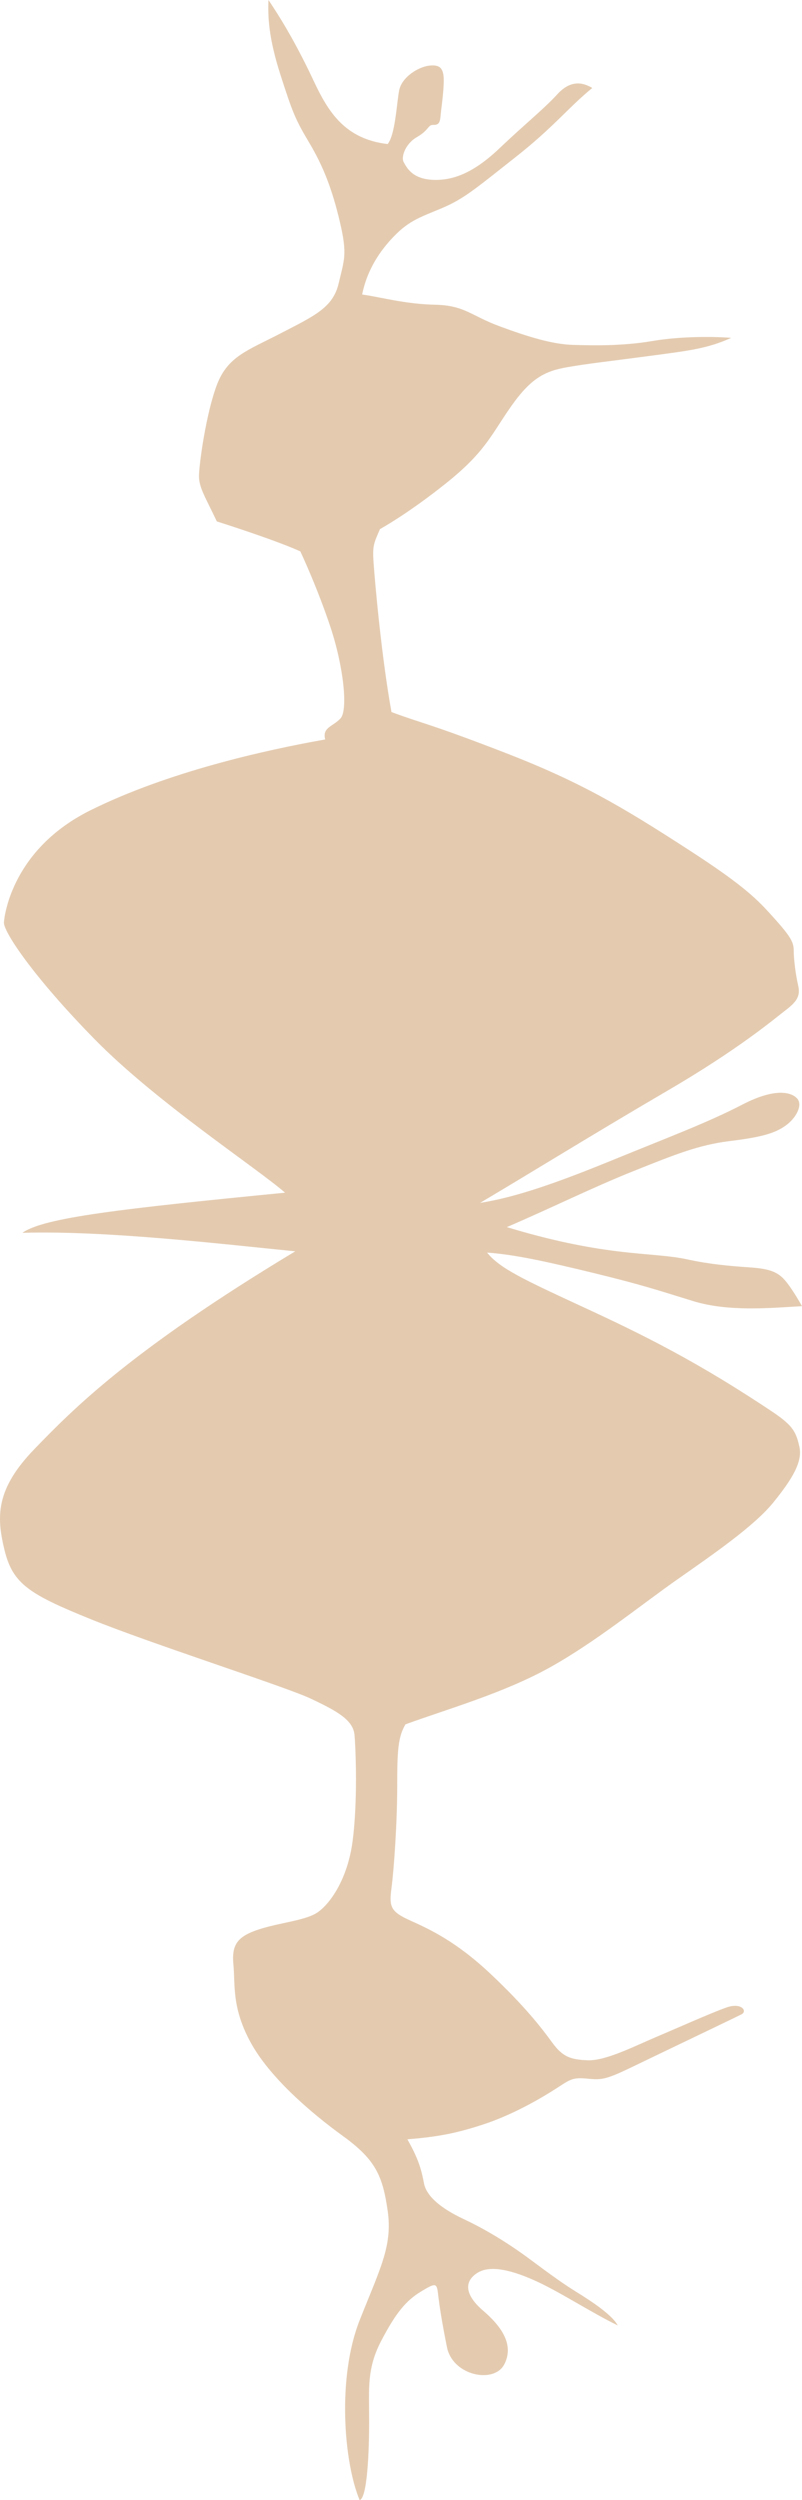
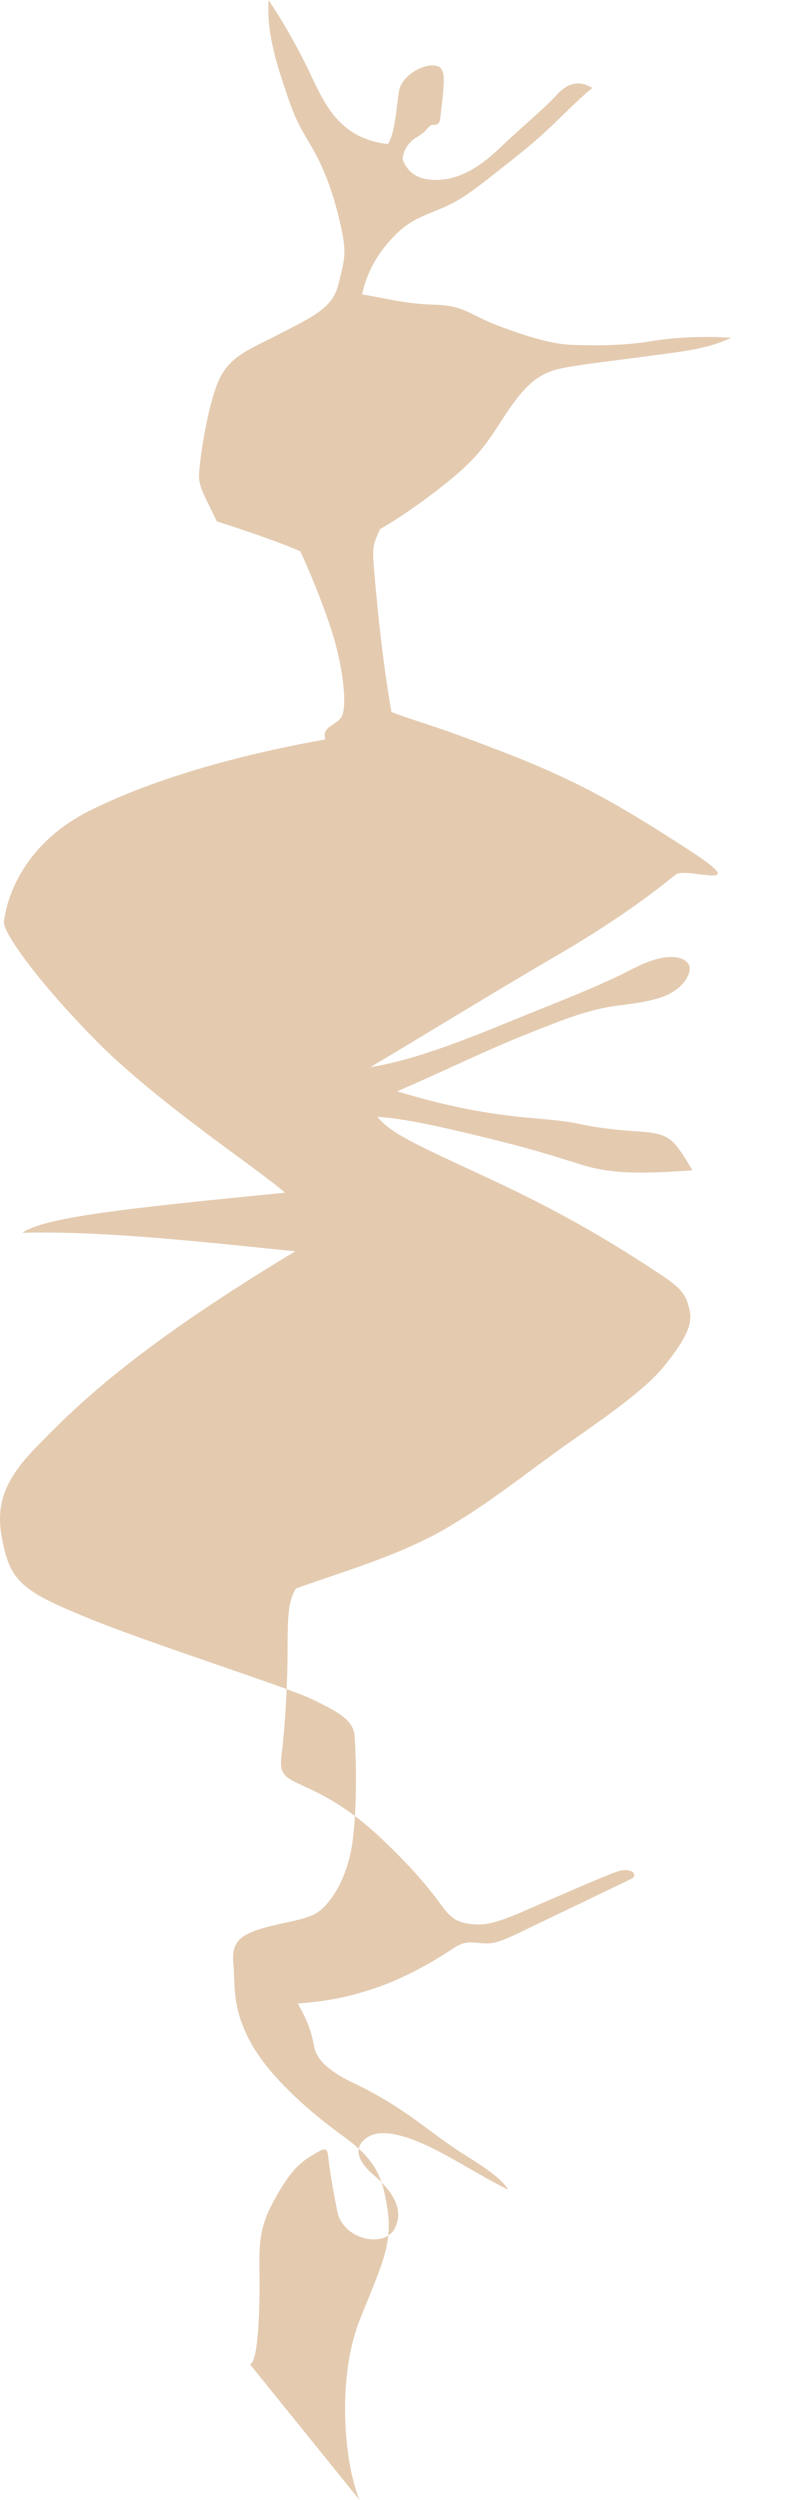
<svg xmlns="http://www.w3.org/2000/svg" viewBox="0 0 251.625 784.399">
-   <path fill="#E4CBB0" d="M112.828 784.399c-4.999-12-7.07-38.506 0-56.4 6.401-16.2 10.399-23.399 8.801-34.399-1.598-10.999-3.799-15.998-13.999-23.399s-22.999-18.401-28.999-29.4-4.8-18.196-5.4-24.398c-.6-6.201 1.2-8.801 7.8-11.001 6.6-2.201 14.798-2.804 18.6-5.402 3.801-2.6 9.4-10.195 11.001-22.397 1.601-12.201 1.001-28.401.6-33.201s-5.602-7.602-13.601-11.4c-7.999-3.799-49.999-17.2-69.199-25.001-19.2-7.8-24.398-10.996-27-21.598-2.602-10.601-2.801-19.202 9.401-31.802 12.202-12.601 30-30.8 81.799-62-22.2-2.201-59.4-6.6-85.601-5.801 6.6-4.8 31.402-7.601 82.399-12.6-9.199-7.999-40.401-28.399-59.801-48.199-19.399-19.8-28.603-33.799-28.401-36.6.201-2.801 3-23.201 27.199-35.201s54.401-18.801 73.601-22.2c-1.001-3.799 2.4-4.001 4.8-6.6 2.4-2.599 1.001-16.198-3.199-28.8-4.2-12.603-9.4-23.6-9.4-23.6-8.4-3.799-26.201-9.4-26.201-9.4-3.6-7.601-5.599-10.601-5.599-14.201 0-3.6 2.198-19.601 5.599-28.601s9.603-10.803 20.002-16.2c10.399-5.397 16.399-7.999 18.199-15.6 1.8-7.601 2.801-9.197.4-19.397-2.4-10.2-5.201-17.4-9.6-24.799-4.399-7.399-5.201-9.401-9-21.199C84.23 11.803 84.028 5.201 84.228 0c4.999 7.399 9.603 15.6 14.201 25.399 4.599 9.799 9.797 18.199 23.198 19.8 2.4-3 2.801-12.6 3.6-16.8.799-4.2 6-7.399 9.401-7.8s4.601.799 4.601 4.601c0 3.801-.802 8.801-1.001 11.201s-.799 2.801-2.4 2.801-1.198 1.598-5 3.799c-3.801 2.201-5.001 6.4-4.2 7.8.801 1.399 2.4 5.198 8.801 5.599s12.999-1.999 21.199-9.799c8.201-7.8 14.001-12.4 18.202-16.999 4.2-4.599 7.999-3.799 10.999-1.999-7.601 6.199-11.998 12.199-24.199 21.799-12.202 9.6-16.003 12.999-23.203 15.999-7.2 3-10.601 4.001-16.001 10.001s-7.8 12-8.801 16.999c5.801.799 13.399 3 22.8 3.199 9.4.199 11.203 3.398 20.402 6.799s16.601 5.602 22.8 5.801c6.2.199 15.597.401 24.999-1.2 9.4-1.601 20.002-1.399 24.802-.998-7.601 3.4-12.999 4-26.6 5.801-13.601 1.8-17.801 2.198-24.801 3.398-7.001 1.2-11.403 3.4-17.602 12.199-6.199 8.798-7.997 14.201-20.199 24-12.199 9.799-21 14.599-21 14.599-1.999 4.601-2.4 5.201-1.999 10.8s2.4 28.8 5.599 46.601c9.6 3.6 11.402 3.4 35.201 12.6s36.766 16.848 57.999 30.6c17.602 11.4 21.6 15.6 26.801 21.401 5.2 5.801 6.199 7.601 6.199 10.2 0 2.599.597 7.601 1.398 10.999s-.598 5.201-3.998 7.8c-3.4 2.6-14.4 12-37.001 25.2s-42.6 25.601-58.8 35.201c11.4-1.8 24.401-6.401 42-13.601 17.599-7.2 29.4-11.599 40.2-17.201s15.799-3.802 17.399-1.8c1.602 2.001-.398 6-3.799 8.4-3.4 2.4-7.599 3.598-17.4 4.8-9.802 1.202-17.198 4.2-30.199 9.401-13 5.201-25.401 11.4-39.801 17.599 13.8 4.2 25 6.401 34.8 7.601 9.799 1.2 15.799 1.203 22.2 2.602 6.4 1.399 12.799 2.002 18.799 2.401 6 .397 8.801 1.199 11.201 3.799 2.399 2.599 5.599 8.399 5.599 8.399-10.2.601-23.196 1.8-34.197-1.601-11.002-3.4-16.404-5.201-31.203-8.801-14.798-3.6-24.796-5.798-33.398-6.398 3.999 4.999 11.798 8.597 30.398 17.198s36 17.203 59.801 33.202c5.801 3.998 6.799 5.997 7.8 10.598 1.001 4.602-2.201 10.004-8.201 17.402-6 7.399-18.794 16.2-30.196 24.199-11.402 8-25.604 19.602-40.003 27.601-14.4 7.999-32 12.998-45.199 17.798-2.4 4.001-2.6 8.6-2.6 19.602 0 11.001-1 25.8-1.8 31.8s-.199 7.399 6 10.2 14.4 6.6 25.2 16.8c10.8 10.2 16 17.002 19.2 21.4 3.199 4.399 5.597 5.402 11.198 5.602s14.602-4.403 21.202-7.202c6.6-2.799 17.798-7.798 22.399-9.398 4.601-1.601 6.602 1.197 4.601 2.198-2.002 1.001-12.003 5.804-26.602 12.802-14.6 6.999-15.797 7.999-21.398 7.399-5.602-.6-5.804.398-11.602 3.998-5.798 3.601-13.601 7.803-21.6 10.402-8 2.599-13.599 3.796-23.6 4.598 3.6 6.401 4.402 9.601 5.201 13.8.799 4.2 5.602 8.002 12.401 11.201 6.799 3.199 13.797 7.399 20.798 12.6 7 5.201 10.601 7.803 14.801 10.402 4.2 2.599 11 7.001 12.799 10.399-8.201-4.001-18.003-10.399-25.402-13.801-7.399-3.4-14.599-5.397-18.799-2.599-4.2 2.798-3.598 6.998 2.001 11.798 5.6 4.8 9.802 10.599 6.6 16.8-3.202 6.202-16.2 3.601-18-5.399-1.8-9-2.4-13.401-2.801-16.8s-.804-3.396-5.402-.598-7.8 6.598-12.398 15.398c-4.598 8.801-3.799 15.002-3.799 25 .002 9.998-.595 24.398-2.996 24.998z" />
+   <path fill="#E4CBB0" d="M112.828 784.399c-4.999-12-7.07-38.506 0-56.4 6.401-16.2 10.399-23.399 8.801-34.399-1.598-10.999-3.799-15.998-13.999-23.399s-22.999-18.401-28.999-29.4-4.8-18.196-5.4-24.398c-.6-6.201 1.2-8.801 7.8-11.001 6.6-2.201 14.798-2.804 18.6-5.402 3.801-2.6 9.4-10.195 11.001-22.397 1.601-12.201 1.001-28.401.6-33.201s-5.602-7.602-13.601-11.4c-7.999-3.799-49.999-17.2-69.199-25.001-19.2-7.8-24.398-10.996-27-21.598-2.602-10.601-2.801-19.202 9.401-31.802 12.202-12.601 30-30.8 81.799-62-22.2-2.201-59.4-6.6-85.601-5.801 6.6-4.8 31.402-7.601 82.399-12.6-9.199-7.999-40.401-28.399-59.801-48.199-19.399-19.8-28.603-33.799-28.401-36.6.201-2.801 3-23.201 27.199-35.201s54.401-18.801 73.601-22.2c-1.001-3.799 2.4-4.001 4.8-6.6 2.4-2.599 1.001-16.198-3.199-28.8-4.2-12.603-9.4-23.6-9.4-23.6-8.4-3.799-26.201-9.4-26.201-9.4-3.6-7.601-5.599-10.601-5.599-14.201 0-3.6 2.198-19.601 5.599-28.601s9.603-10.803 20.002-16.2c10.399-5.397 16.399-7.999 18.199-15.6 1.8-7.601 2.801-9.197.4-19.397-2.4-10.2-5.201-17.4-9.6-24.799-4.399-7.399-5.201-9.401-9-21.199C84.23 11.803 84.028 5.201 84.228 0c4.999 7.399 9.603 15.6 14.201 25.399 4.599 9.799 9.797 18.199 23.198 19.8 2.4-3 2.801-12.6 3.6-16.8.799-4.2 6-7.399 9.401-7.8s4.601.799 4.601 4.601c0 3.801-.802 8.801-1.001 11.201s-.799 2.801-2.4 2.801-1.198 1.598-5 3.799c-3.801 2.201-5.001 6.4-4.2 7.8.801 1.399 2.4 5.198 8.801 5.599s12.999-1.999 21.199-9.799c8.201-7.8 14.001-12.4 18.202-16.999 4.2-4.599 7.999-3.799 10.999-1.999-7.601 6.199-11.998 12.199-24.199 21.799-12.202 9.6-16.003 12.999-23.203 15.999-7.2 3-10.601 4.001-16.001 10.001s-7.8 12-8.801 16.999c5.801.799 13.399 3 22.8 3.199 9.4.199 11.203 3.398 20.402 6.799s16.601 5.602 22.8 5.801c6.2.199 15.597.401 24.999-1.2 9.4-1.601 20.002-1.399 24.802-.998-7.601 3.4-12.999 4-26.6 5.801-13.601 1.8-17.801 2.198-24.801 3.398-7.001 1.2-11.403 3.4-17.602 12.199-6.199 8.798-7.997 14.201-20.199 24-12.199 9.799-21 14.599-21 14.599-1.999 4.601-2.4 5.201-1.999 10.8s2.4 28.8 5.599 46.601c9.6 3.6 11.402 3.4 35.201 12.6s36.766 16.848 57.999 30.6s-.598 5.201-3.998 7.8c-3.4 2.6-14.4 12-37.001 25.2s-42.6 25.601-58.8 35.201c11.4-1.8 24.401-6.401 42-13.601 17.599-7.2 29.4-11.599 40.2-17.201s15.799-3.802 17.399-1.8c1.602 2.001-.398 6-3.799 8.4-3.4 2.4-7.599 3.598-17.4 4.8-9.802 1.202-17.198 4.2-30.199 9.401-13 5.201-25.401 11.4-39.801 17.599 13.8 4.2 25 6.401 34.8 7.601 9.799 1.2 15.799 1.203 22.2 2.602 6.4 1.399 12.799 2.002 18.799 2.401 6 .397 8.801 1.199 11.201 3.799 2.399 2.599 5.599 8.399 5.599 8.399-10.2.601-23.196 1.8-34.197-1.601-11.002-3.4-16.404-5.201-31.203-8.801-14.798-3.6-24.796-5.798-33.398-6.398 3.999 4.999 11.798 8.597 30.398 17.198s36 17.203 59.801 33.202c5.801 3.998 6.799 5.997 7.8 10.598 1.001 4.602-2.201 10.004-8.201 17.402-6 7.399-18.794 16.2-30.196 24.199-11.402 8-25.604 19.602-40.003 27.601-14.4 7.999-32 12.998-45.199 17.798-2.4 4.001-2.6 8.6-2.6 19.602 0 11.001-1 25.8-1.8 31.8s-.199 7.399 6 10.2 14.4 6.6 25.2 16.8c10.8 10.2 16 17.002 19.2 21.4 3.199 4.399 5.597 5.402 11.198 5.602s14.602-4.403 21.202-7.202c6.6-2.799 17.798-7.798 22.399-9.398 4.601-1.601 6.602 1.197 4.601 2.198-2.002 1.001-12.003 5.804-26.602 12.802-14.6 6.999-15.797 7.999-21.398 7.399-5.602-.6-5.804.398-11.602 3.998-5.798 3.601-13.601 7.803-21.6 10.402-8 2.599-13.599 3.796-23.6 4.598 3.6 6.401 4.402 9.601 5.201 13.8.799 4.2 5.602 8.002 12.401 11.201 6.799 3.199 13.797 7.399 20.798 12.6 7 5.201 10.601 7.803 14.801 10.402 4.2 2.599 11 7.001 12.799 10.399-8.201-4.001-18.003-10.399-25.402-13.801-7.399-3.4-14.599-5.397-18.799-2.599-4.2 2.798-3.598 6.998 2.001 11.798 5.6 4.8 9.802 10.599 6.6 16.8-3.202 6.202-16.2 3.601-18-5.399-1.8-9-2.4-13.401-2.801-16.8s-.804-3.396-5.402-.598-7.8 6.598-12.398 15.398c-4.598 8.801-3.799 15.002-3.799 25 .002 9.998-.595 24.398-2.996 24.998z" />
</svg>